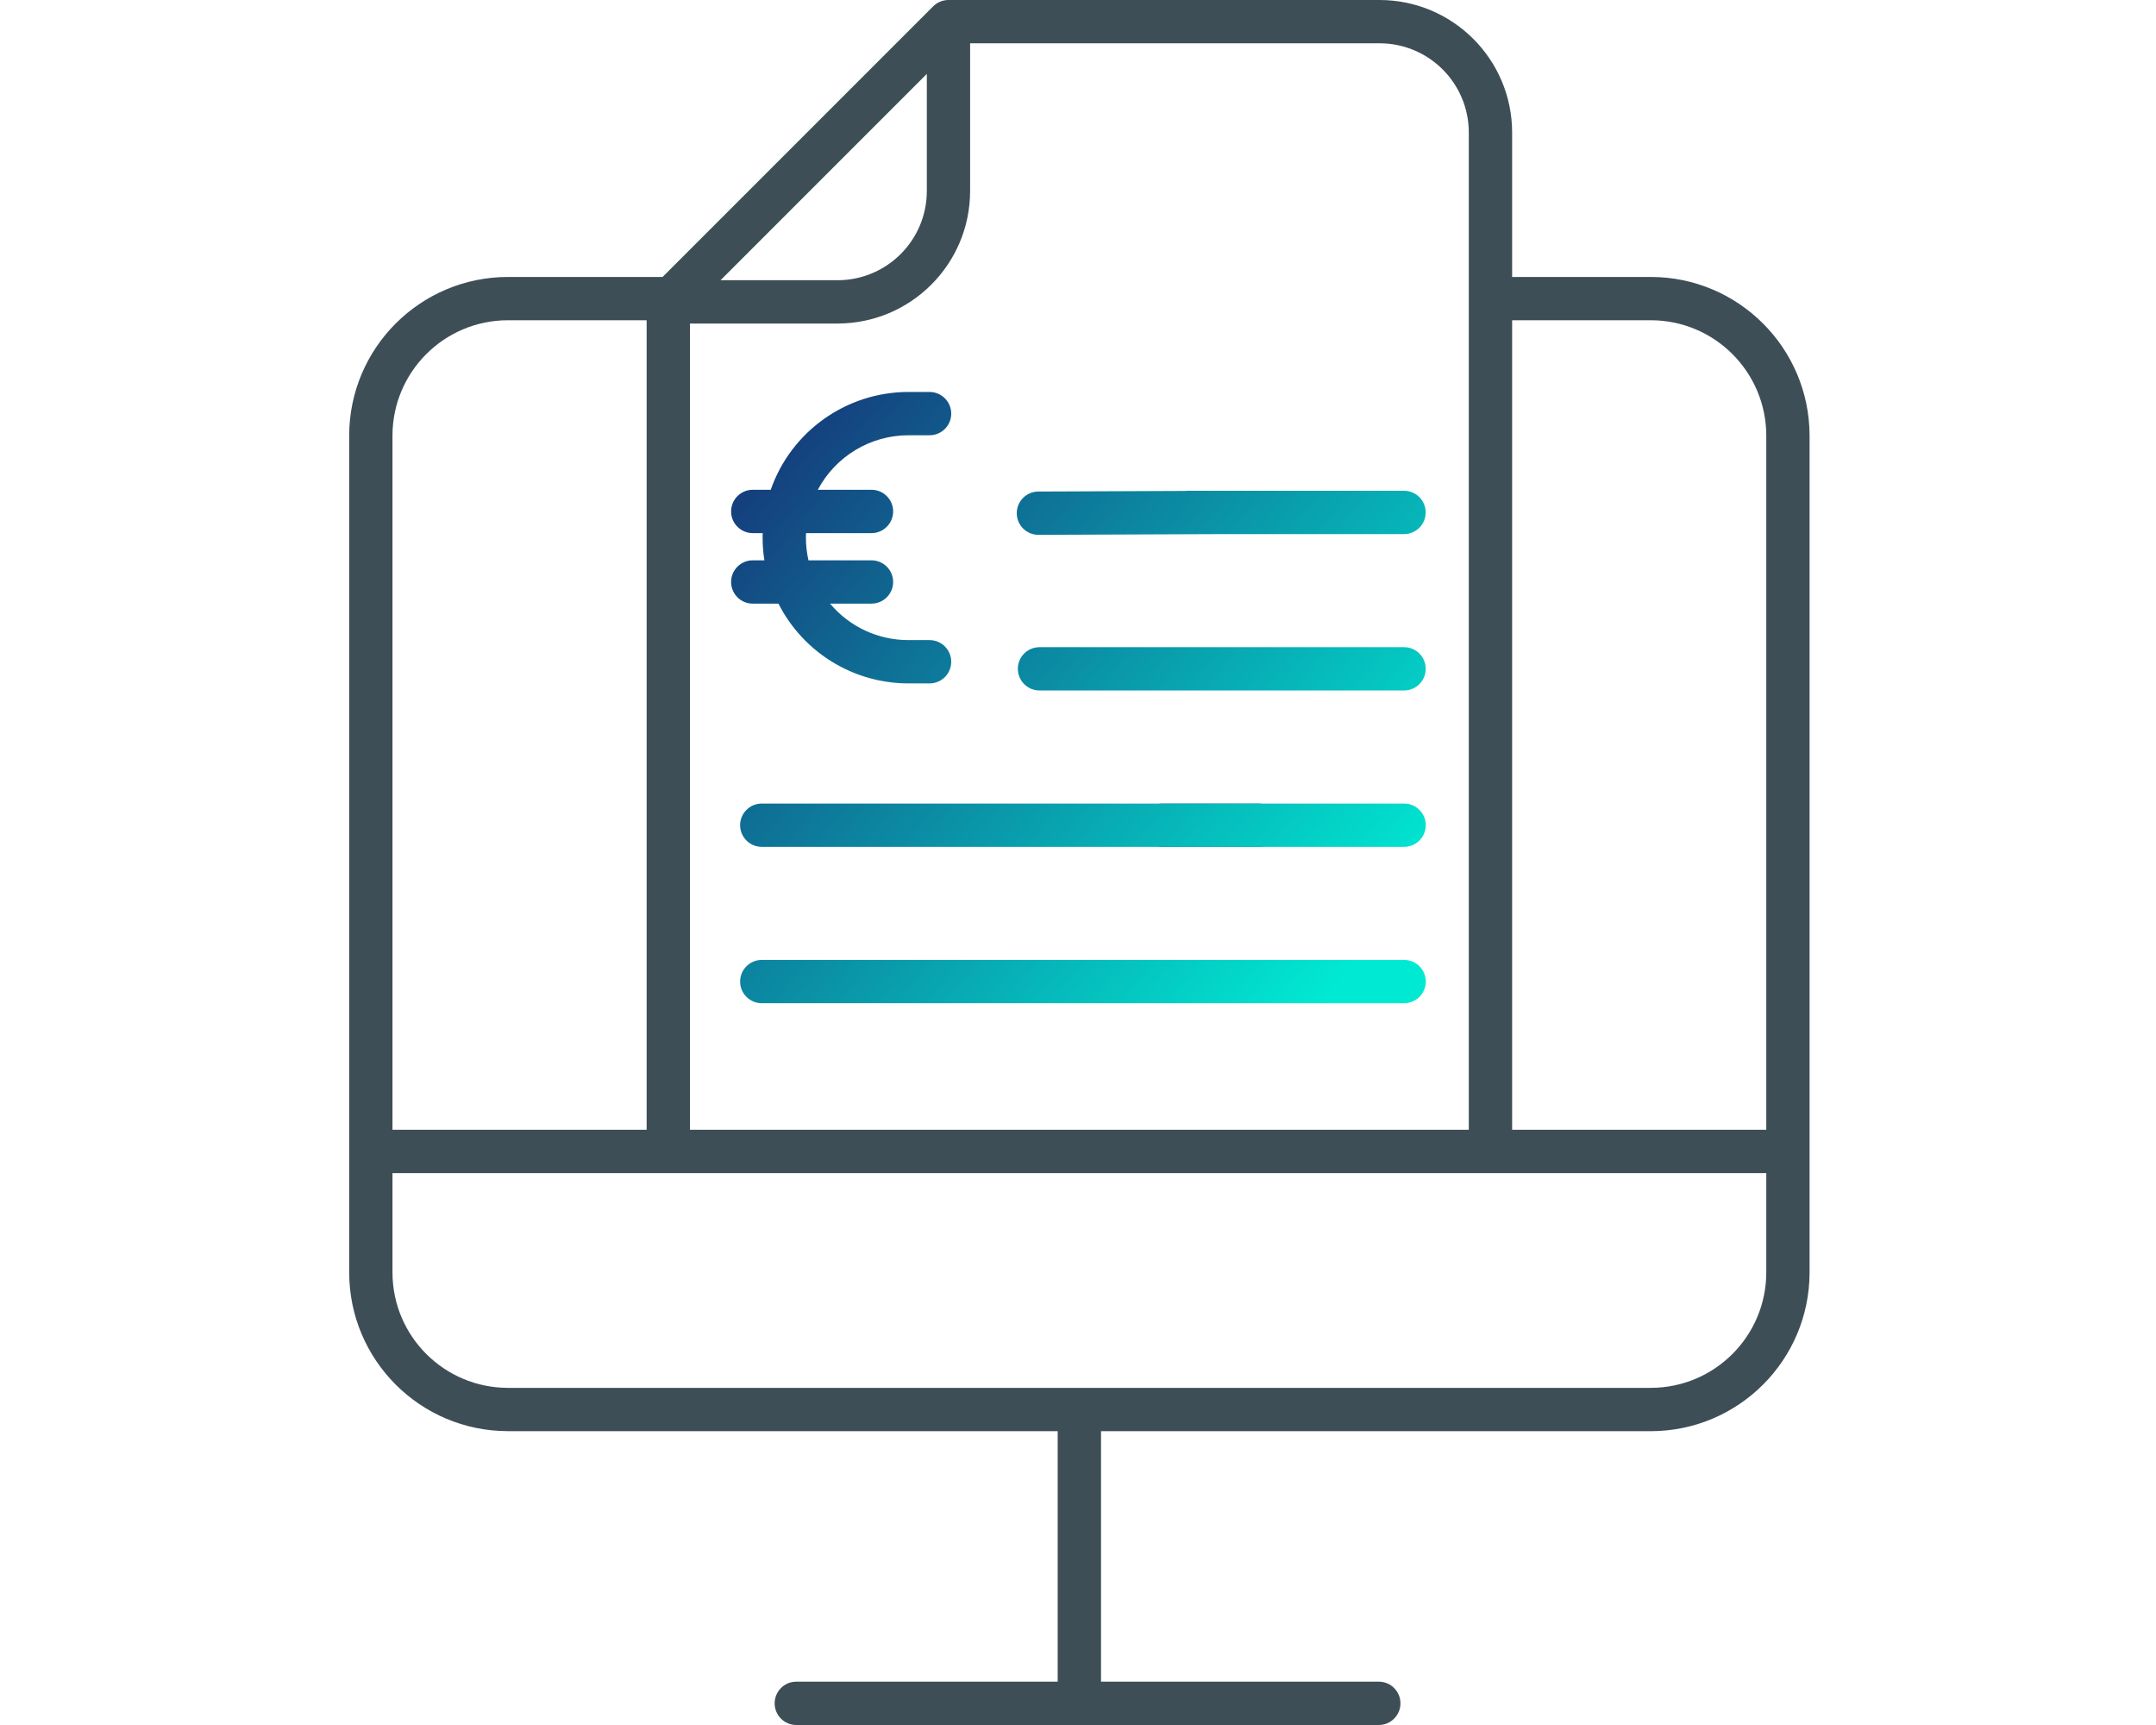
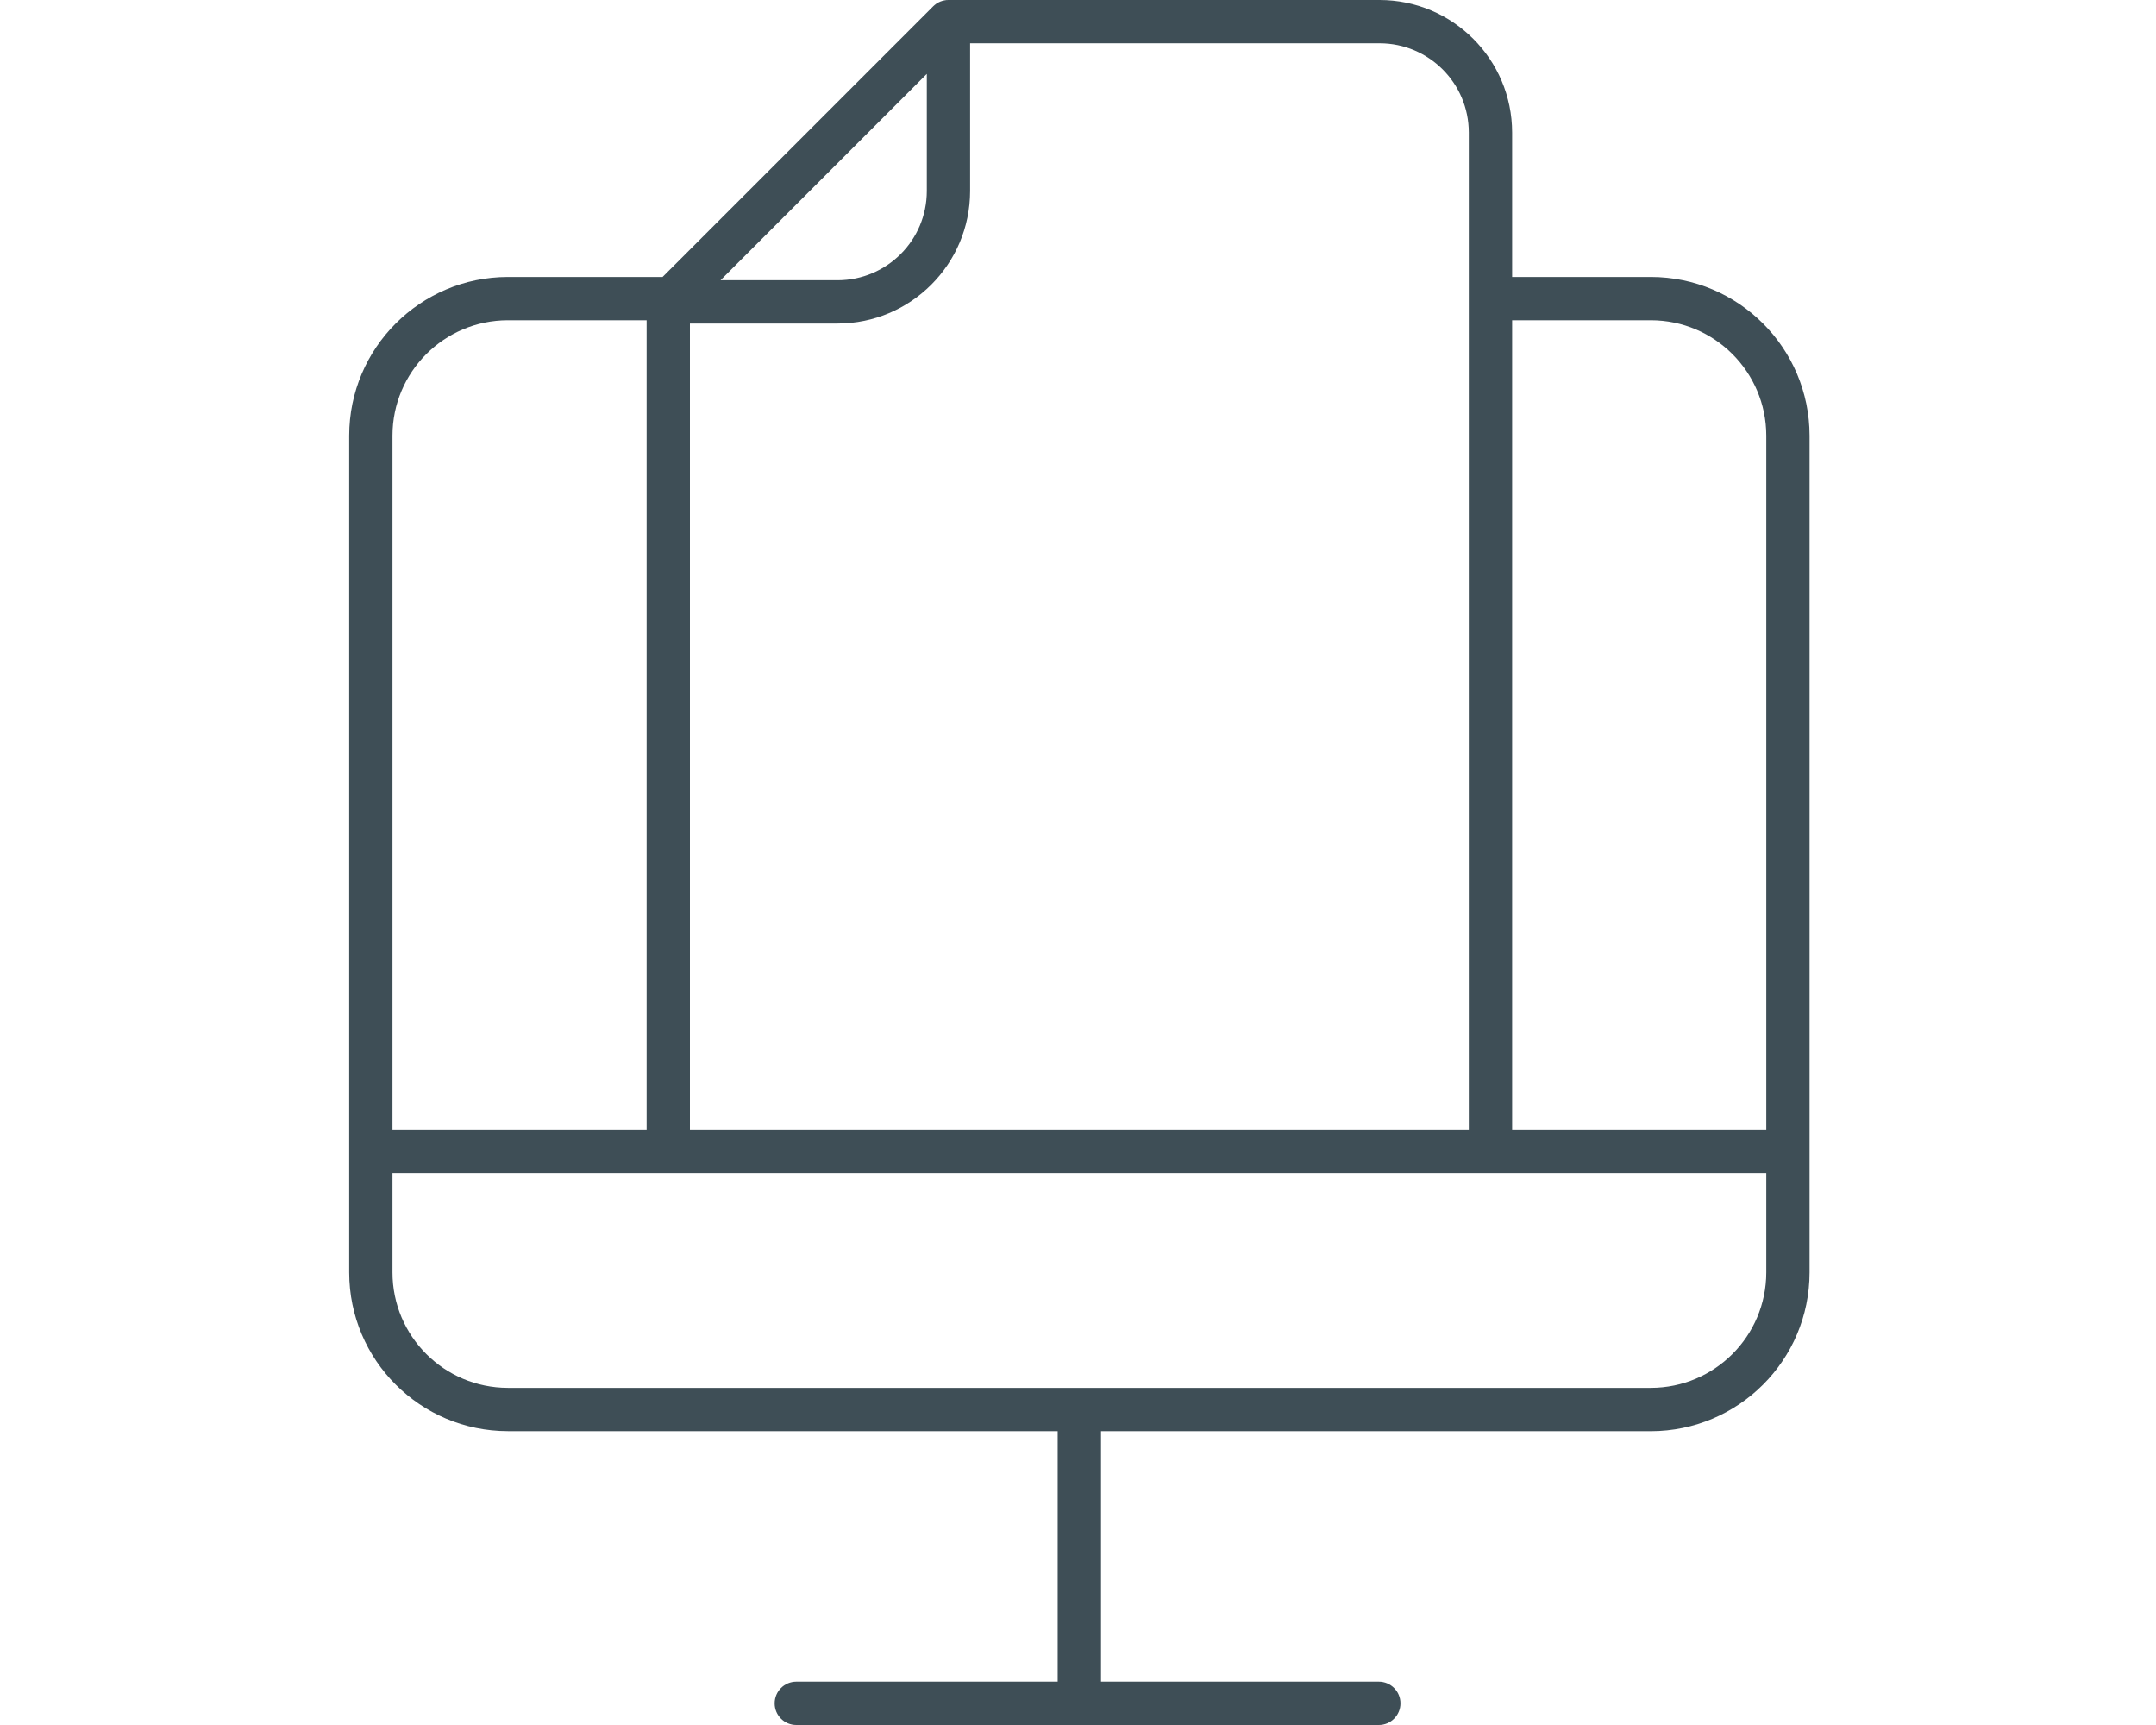
<svg xmlns="http://www.w3.org/2000/svg" width="50" height="40" viewBox="0 0 50 40" fill="none">
  <g clip-path="url(#clip0_1076_1821)">
    <path d="M38.286 33.187C40.317 33.184 41.964 31.538 41.966 29.506V10.102C41.963 8.071 40.317 6.425 38.286 6.422H35.068V3.072C35.066 1.376 33.691 0.002 31.995 -0H21.996C21.979 -0 21.962 0.001 21.946 0.002C21.934 0.004 21.921 0.006 21.909 0.008C21.905 0.009 21.901 0.009 21.897 0.01C21.883 0.012 21.869 0.016 21.855 0.02L21.85 0.022C21.836 0.026 21.822 0.031 21.808 0.036C21.807 0.037 21.805 0.037 21.804 0.038C21.791 0.043 21.778 0.05 21.766 0.056L21.759 0.059C21.748 0.065 21.736 0.072 21.725 0.079C21.723 0.081 21.72 0.083 21.717 0.084C21.706 0.092 21.695 0.1 21.684 0.11C21.682 0.111 21.68 0.112 21.678 0.114C21.665 0.125 21.652 0.136 21.641 0.147L15.366 6.422H11.778C9.746 6.425 8.1 8.071 8.098 10.102V29.506C8.1 31.537 9.746 33.184 11.778 33.186H24.529V38.995H18.467C18.19 38.995 17.965 39.22 17.965 39.498C17.965 39.775 18.19 40 18.467 40H31.976C32.253 40 32.478 39.775 32.478 39.498C32.478 39.22 32.253 38.995 31.976 38.995H25.534V33.187H38.286ZM38.286 7.426C39.763 7.428 40.96 8.625 40.962 10.102V26.198H35.068V7.426H38.286ZM34.063 3.072V26.198H16V7.502H19.426C21.122 7.5 22.496 6.126 22.498 4.43V1.004H31.995C33.137 1.005 34.062 1.93 34.063 3.072ZM16.71 6.498L21.494 1.714V4.43C21.493 5.571 20.568 6.496 19.426 6.498H16.71ZM11.778 7.427H14.996V26.198H9.102V10.102C9.103 8.625 10.3 7.428 11.778 7.426V7.427ZM9.102 29.506V27.202H40.962V29.506C40.96 30.983 39.763 32.18 38.286 32.182H11.778C10.3 32.18 9.103 30.983 9.102 29.506Z" fill="#3E4E56" />
-     <path d="M29.194 18.633H26.955C26.678 18.633 26.453 18.858 26.453 19.135C26.453 19.412 26.678 19.637 26.955 19.637H29.194C29.471 19.637 29.696 19.412 29.696 19.135C29.696 18.858 29.471 18.633 29.194 18.633Z" fill="#3E4E56" />
-     <path fill-rule="evenodd" clip-rule="evenodd" d="M21.065 15.847C19.793 15.846 18.629 15.131 18.053 13.997H17.457C17.18 13.997 16.955 13.773 16.955 13.495C16.955 13.218 17.18 12.993 17.457 12.993H17.727C17.699 12.819 17.686 12.644 17.686 12.468C17.686 12.443 17.686 12.418 17.687 12.392C17.688 12.382 17.688 12.372 17.688 12.362H17.457C17.18 12.362 16.955 12.137 16.955 11.86C16.955 11.582 17.18 11.357 17.457 11.357H17.874C18.348 10.001 19.627 9.091 21.065 9.089H21.558C21.835 9.089 22.06 9.314 22.06 9.591C22.06 9.869 21.835 10.093 21.558 10.093H21.065C20.185 10.094 19.378 10.581 18.966 11.357H20.211C20.488 11.357 20.713 11.582 20.713 11.86C20.713 12.137 20.488 12.362 20.211 12.362H18.692C18.691 12.397 18.69 12.433 18.69 12.468C18.69 12.645 18.71 12.821 18.749 12.993H20.211C20.488 12.993 20.713 13.218 20.713 13.495C20.713 13.773 20.488 13.997 20.211 13.997H19.25C19.7 14.534 20.364 14.843 21.065 14.843H21.558C21.835 14.843 22.06 15.068 22.06 15.345C22.06 15.623 21.835 15.847 21.558 15.847H21.065ZM28.364 12.385L24.082 12.402C23.805 12.402 23.58 12.178 23.58 11.9C23.58 11.623 23.805 11.398 24.082 11.398L27.476 11.384C27.496 11.382 27.517 11.38 27.537 11.38H28.364L28.375 11.38L28.382 11.38H32.561C32.839 11.38 33.063 11.605 33.063 11.883C33.063 12.16 32.839 12.385 32.561 12.385H28.364ZM32.562 15.007H28.413H27.899H24.108C23.83 15.007 23.605 15.231 23.605 15.509C23.605 15.786 23.83 16.011 24.108 16.011H27.899L28.413 16.011L28.414 16.011H32.562C32.84 16.011 33.064 15.786 33.064 15.509C33.064 15.231 32.84 15.007 32.562 15.007ZM17.164 19.135C17.164 19.412 17.389 19.637 17.666 19.637H24.108H25.03H32.563C32.84 19.637 33.065 19.412 33.065 19.135C33.065 18.858 32.84 18.633 32.563 18.633H25.03H24.108H17.666C17.389 18.633 17.164 18.858 17.164 19.135ZM19.313 22.259H17.666C17.389 22.259 17.164 22.484 17.164 22.761C17.164 23.038 17.389 23.263 17.666 23.263H19.313H20.009H31.141H31.525H32.563C32.841 23.263 33.066 23.038 33.066 22.761C33.066 22.484 32.841 22.259 32.563 22.259H31.525H31.141H20.009H19.313Z" fill="url(#paint0_linear_1076_1821)" />
  </g>
  <defs>
    <linearGradient id="paint0_linear_1076_1821" x1="17.182" y1="9.506" x2="31.983" y2="21.823" gradientUnits="userSpaceOnUse">
      <stop stop-color="#163377" />
      <stop offset="1" stop-color="#00EAD3" />
    </linearGradient>
    <clipPath id="clip0_1076_1821">
      <rect width="40" height="40" fill="white" transform="translate(5)" />
    </clipPath>
  </defs>
</svg>